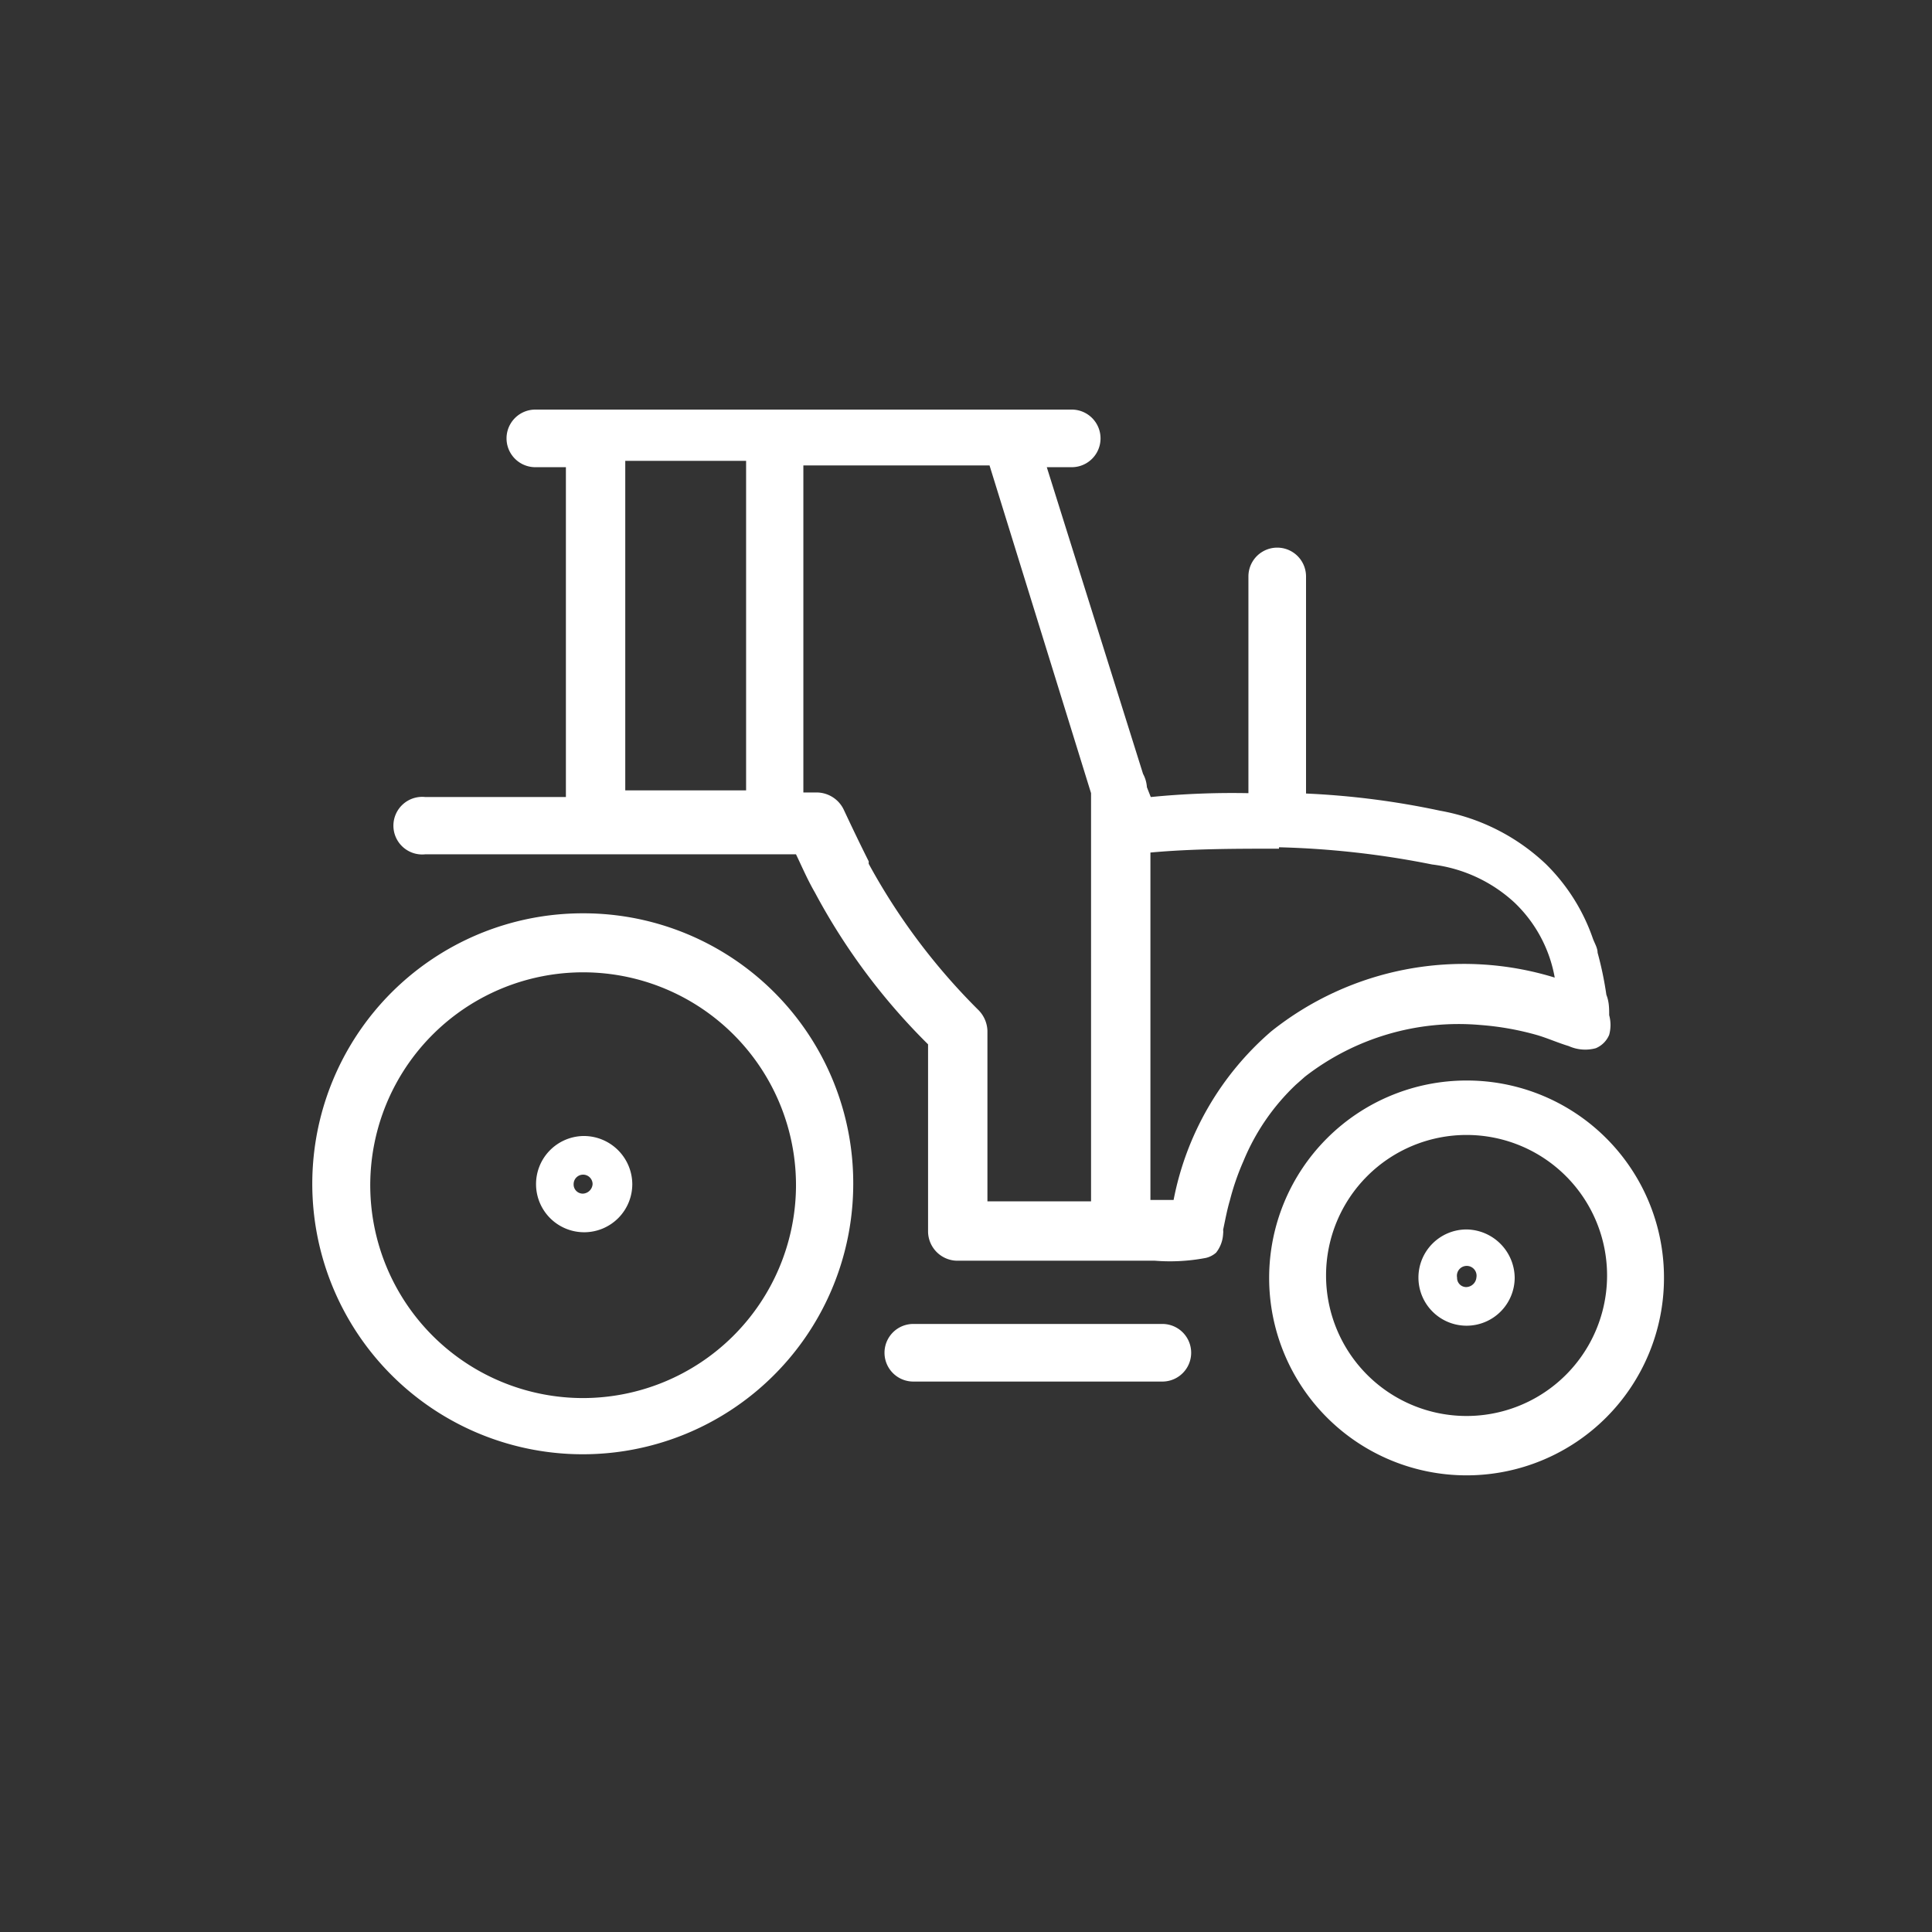
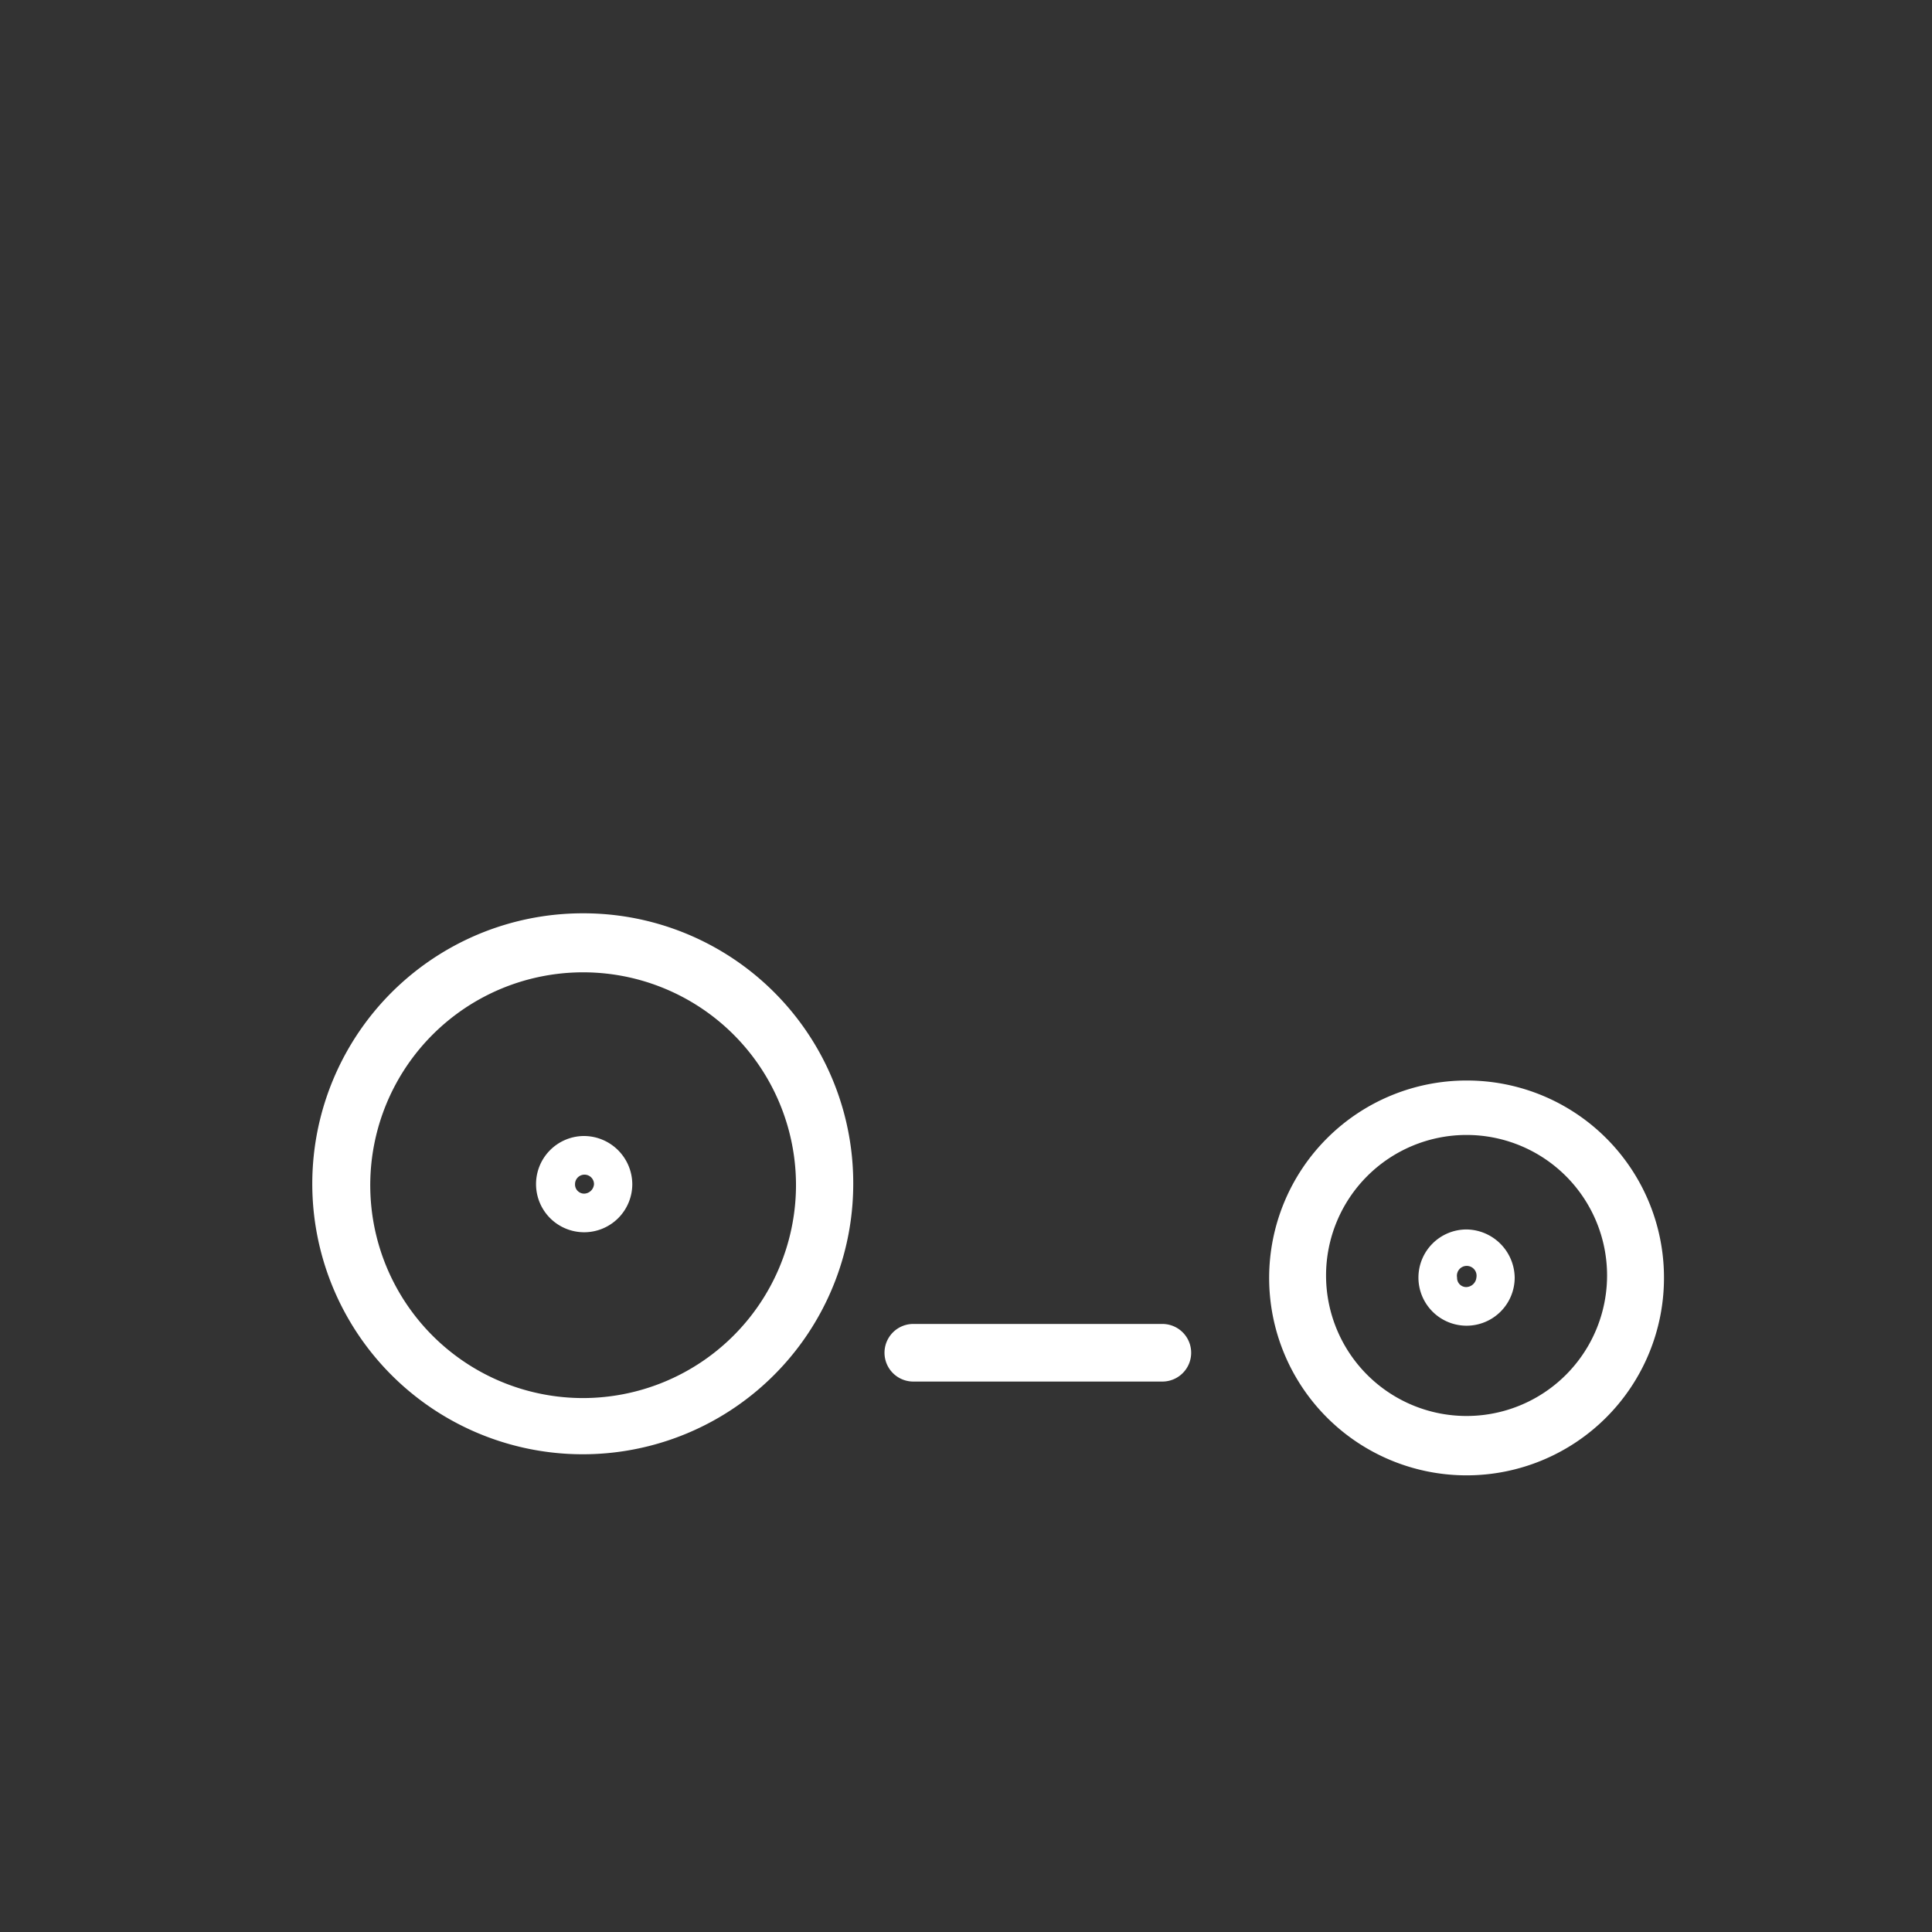
<svg xmlns="http://www.w3.org/2000/svg" id="Ebene_2" data-name="Ebene 2" viewBox="0 0 55 55">
  <rect x="0" y="0" width="55" height="55" fill="#333333" stroke="none" />
  <defs>
    <style>.cls-1{fill:#fff;fill-rule:evenodd;}</style>
  </defs>
  <title>Alle-Fachthemen</title>
-   <path class="cls-1" d="M34.82,35.12a.43.43,0,0,0,0-.11c.06-.28.11-.56.19-.83a7.17,7.17,0,0,1,.39-1.13,6.28,6.28,0,0,1,1.49-2.17l.26-.23a7.13,7.13,0,0,1,5-1.47,8.1,8.1,0,0,1,1.62.29c.3.09.59.22.89.31a1.14,1.14,0,0,0,.77.06.71.71,0,0,0,.38-.38,1.06,1.06,0,0,0,0-.56c0-.19,0-.38-.08-.58a9.83,9.83,0,0,0-.25-1.2c0-.13-.08-.26-.13-.39a5.5,5.5,0,0,0-1.34-2.13A5.87,5.87,0,0,0,41,23.08a23.11,23.11,0,0,0-3.82-.49V16.41a.82.82,0,0,0-1.64,0v6.17a23.49,23.49,0,0,0-2.78.11l-.11-.28a.92.92,0,0,0-.11-.38L29.8,13.3h.71a.82.82,0,1,0,0-1.64H15.24a.82.82,0,1,0,0,1.64h.87v9.39h-4a.82.82,0,1,0,0,1.63H22.66c.16.33.32.71.54,1.09a18,18,0,0,0,3.22,4.32v5.34a.84.84,0,0,0,.82.82h5.64a5.42,5.42,0,0,0,1.45-.08.67.67,0,0,0,.29-.15A.94.94,0,0,0,34.82,35.12Zm1.59-11a25.3,25.3,0,0,1,4.36.49,4.2,4.2,0,0,1,2.35,1.09,3.89,3.89,0,0,1,1.14,2.13,8.79,8.79,0,0,0-8.07,1.53,8.45,8.45,0,0,0-2.78,4.8h-.66V24.27c1.2-.11,2.46-.11,3.66-.11Zm-18.61-11h3.44v9.38H17.8V13.19Zm6.93,11.4c-.27-.54-.49-1-.71-1.47a.86.86,0,0,0-.76-.49h-.39V13.25h5.3l2.89,9.33V34.2H28.11V29.34a.88.88,0,0,0-.27-.6,18,18,0,0,1-3.11-4.15Z" />
  <path class="cls-1" d="M33.13,37.69H26a.82.82,0,0,0,0,1.64h7.09a.82.82,0,0,0,0-1.64Z" />
  <path class="cls-1" d="M41.75,30.76a5.62,5.62,0,1,0,5.62,5.62,5.61,5.61,0,0,0-5.62-5.62Zm0,9.55a4,4,0,1,1,4-4,4,4,0,0,1-4,4Z" />
  <path class="cls-1" d="M16.6,26a7.7,7.7,0,1,0,7.69,7.69A7.68,7.68,0,0,0,16.6,26Zm0,13.8a6.06,6.06,0,1,1,6.06-6,6.07,6.07,0,0,1-6.06,6Z" />
  <path class="cls-1" d="M41.75,35a1.37,1.37,0,1,0,1.37,1.37A1.39,1.39,0,0,0,41.75,35Zm0,1.64a.26.26,0,0,1-.27-.27.28.28,0,1,1,.55,0,.3.3,0,0,1-.28.27Z" />
-   <path class="cls-1" d="M16.6,32.34A1.37,1.37,0,1,0,18,33.71a1.38,1.38,0,0,0-1.36-1.37Zm0,1.64a.26.26,0,0,1-.27-.27.27.27,0,1,1,.54,0,.29.29,0,0,1-.27.27Z" />
+   <path class="cls-1" d="M16.6,32.34A1.37,1.37,0,1,0,18,33.71a1.38,1.38,0,0,0-1.36-1.37m0,1.64a.26.26,0,0,1-.27-.27.27.27,0,1,1,.54,0,.29.29,0,0,1-.27.27Z" />
</svg>